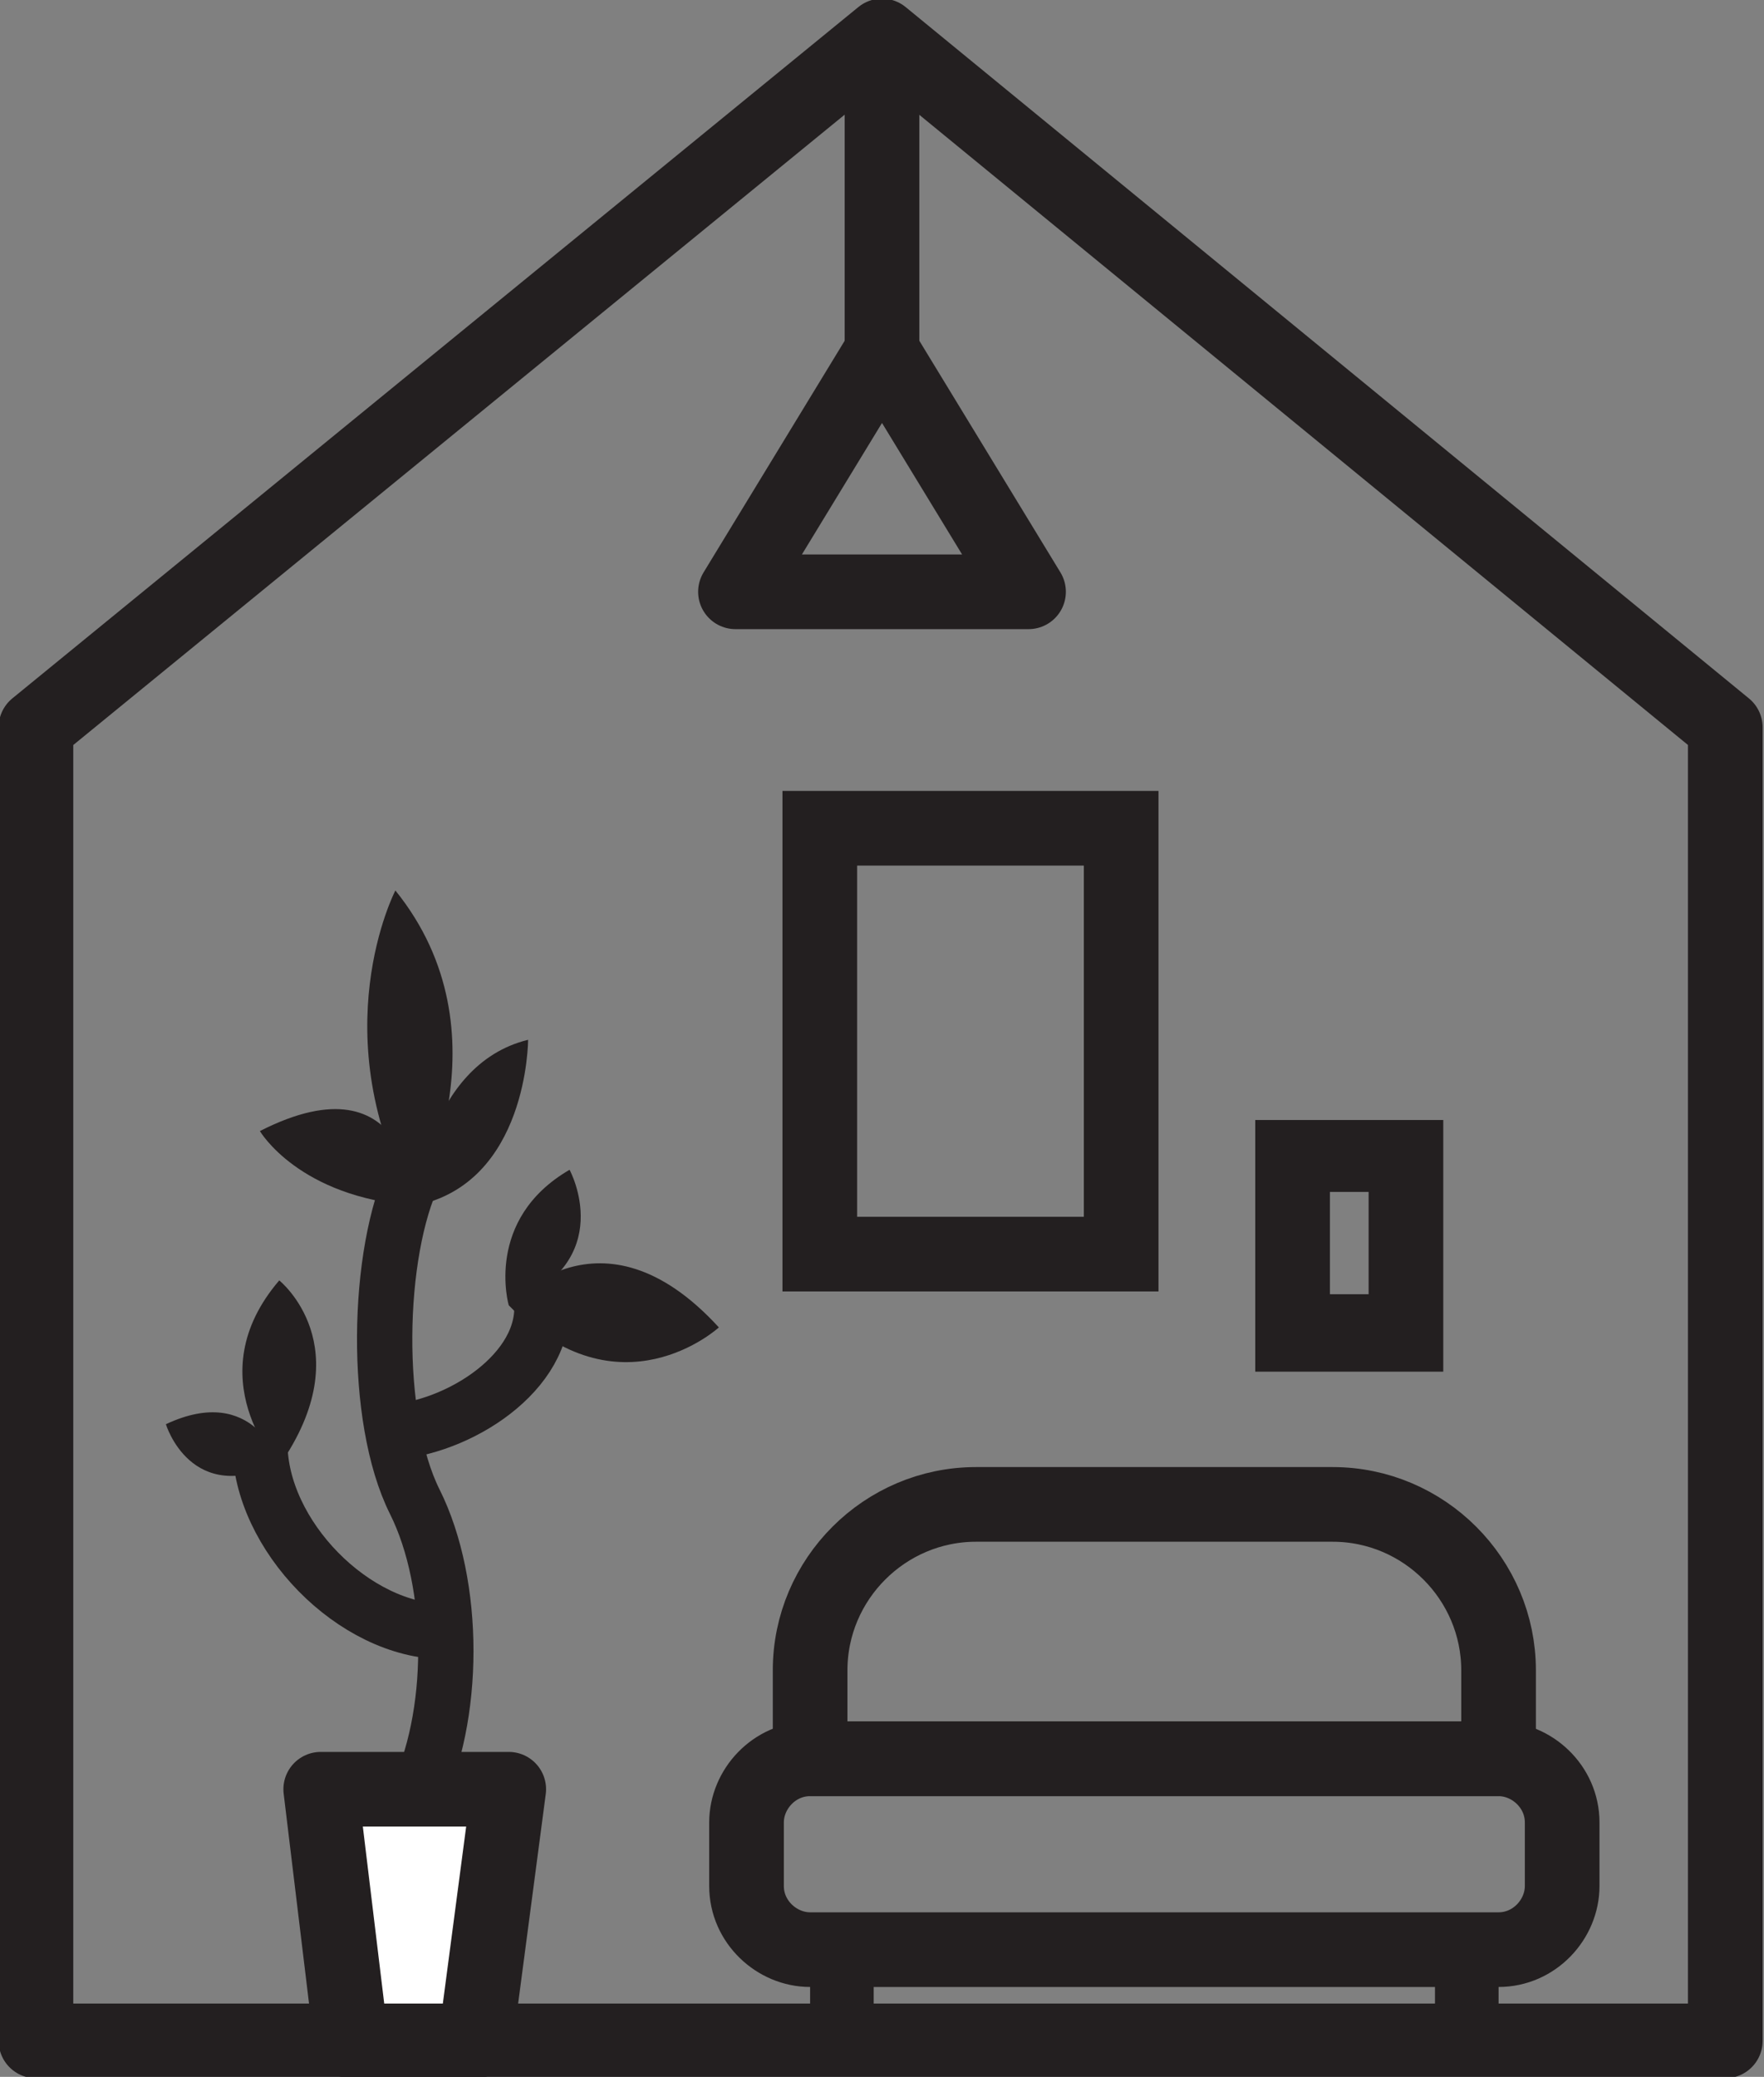
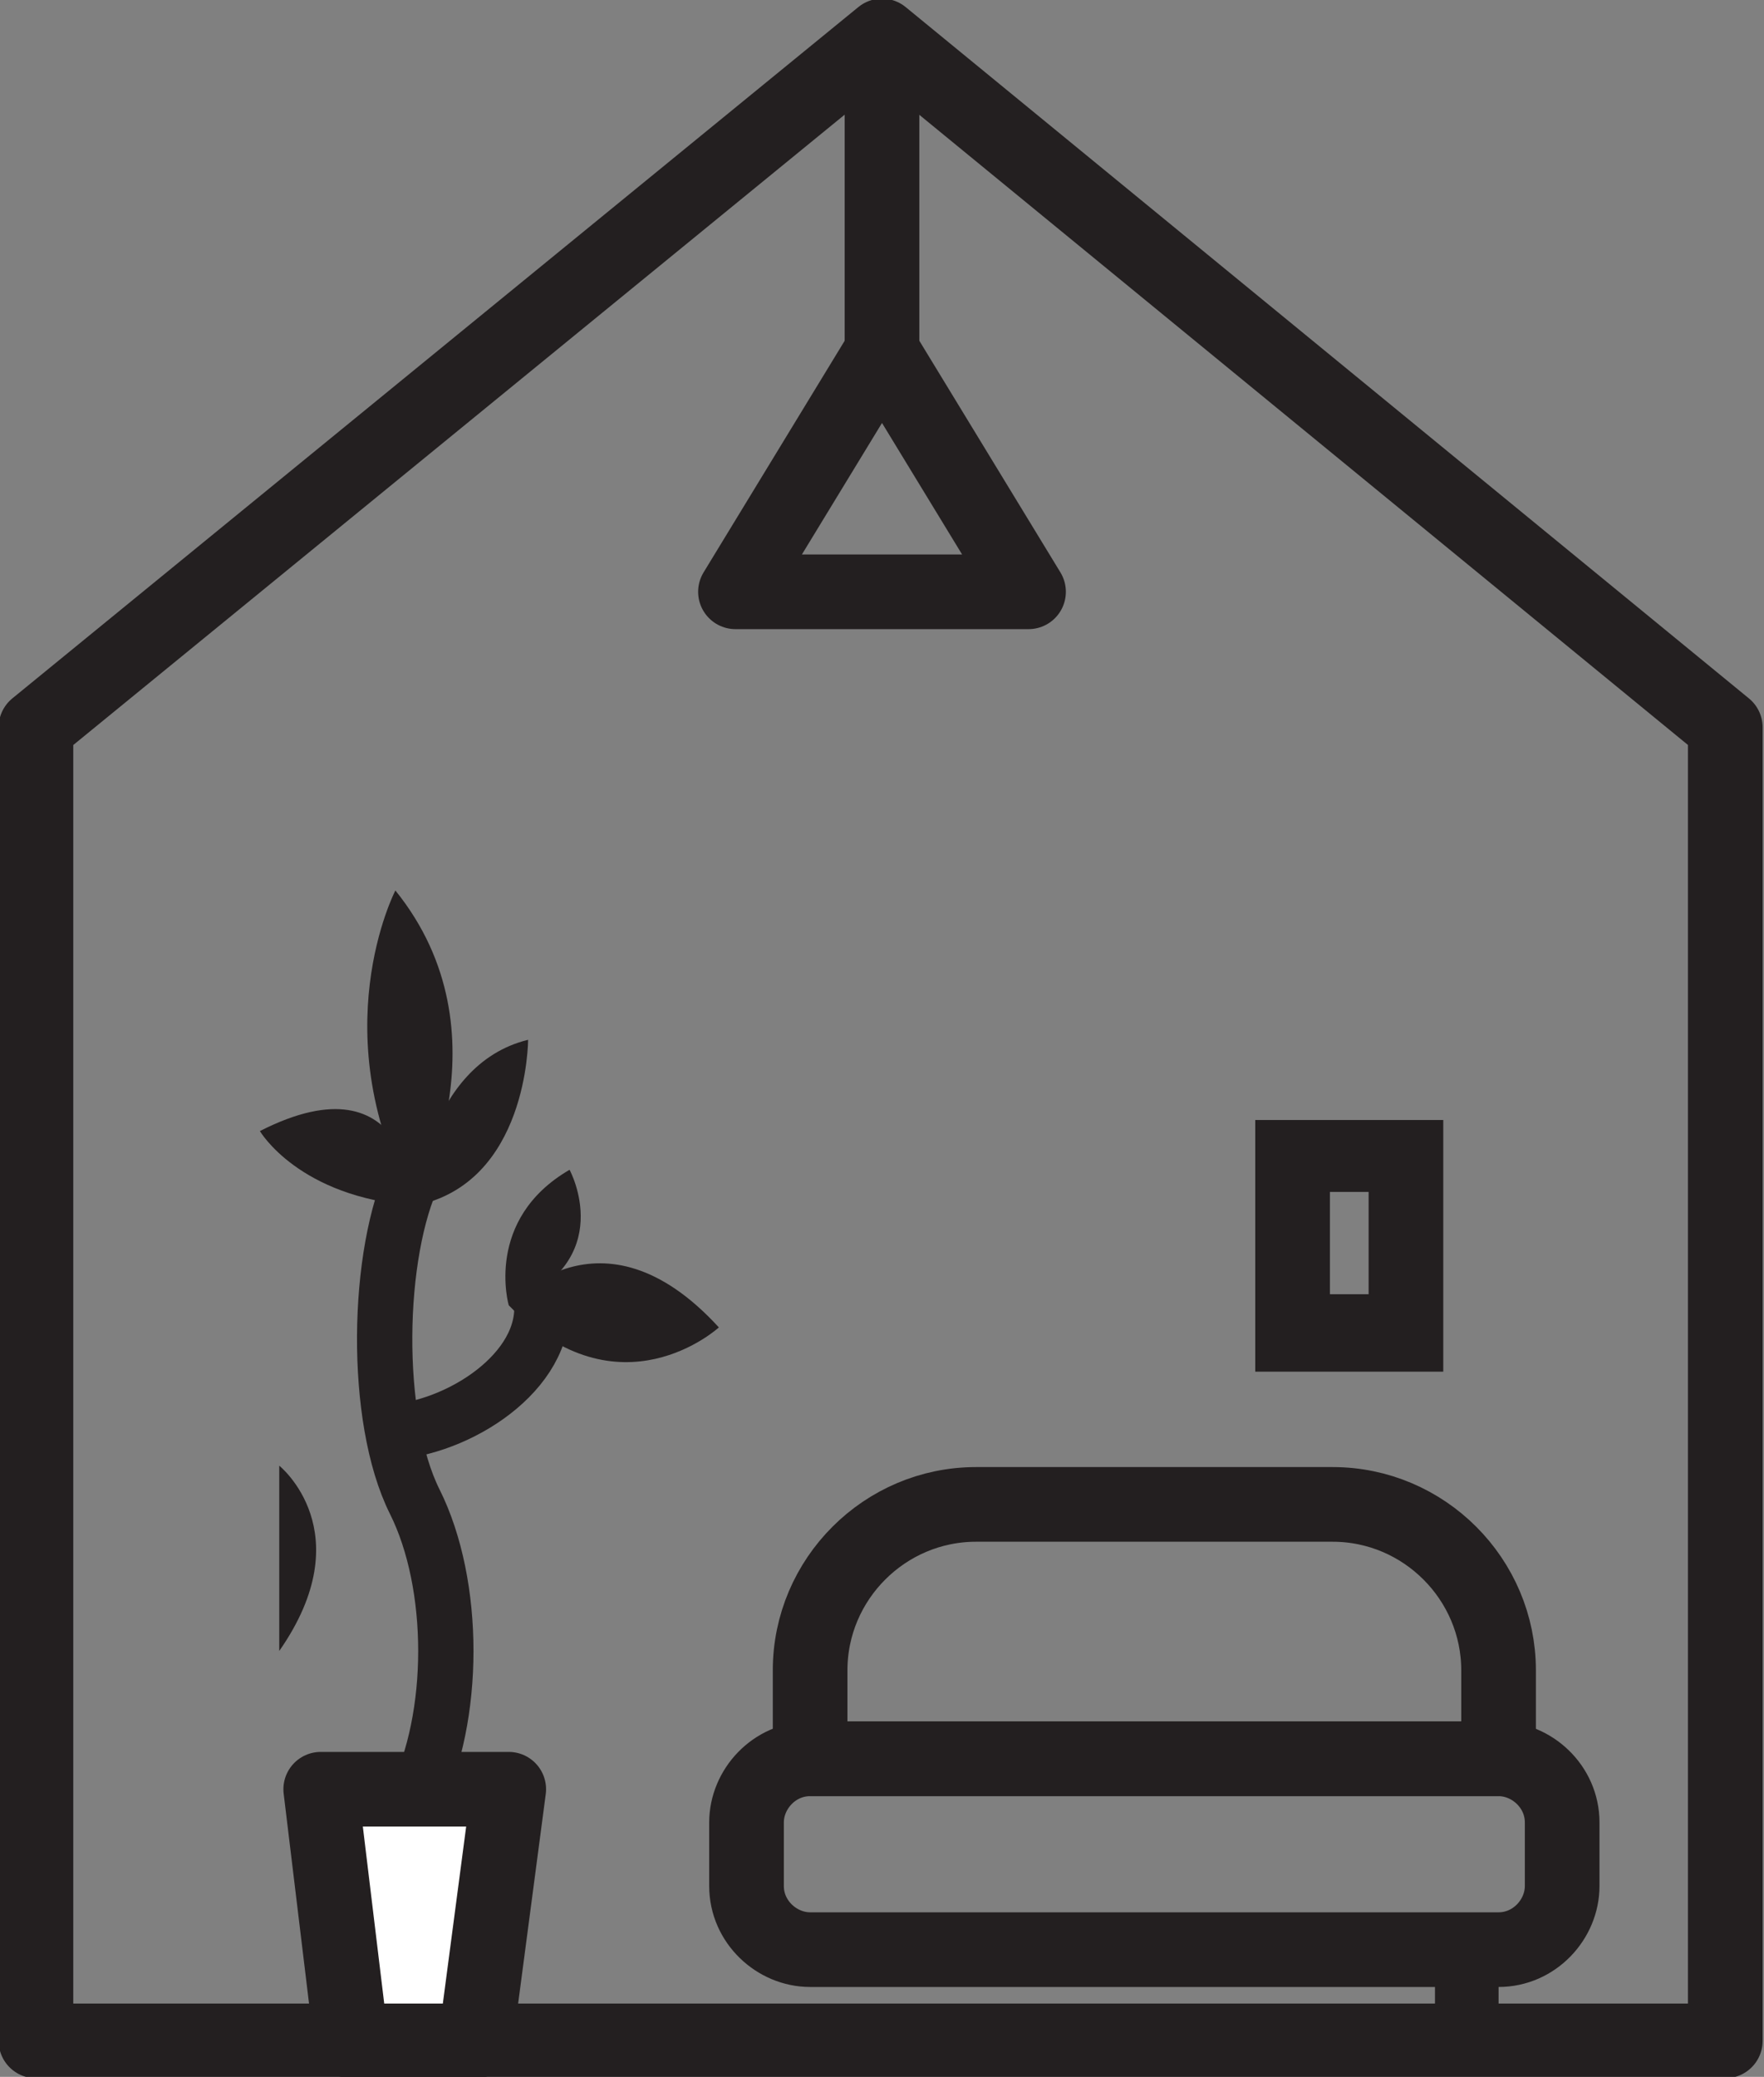
<svg xmlns="http://www.w3.org/2000/svg" id="a" data-name="Layer_1" width="63.8" height="75.1" viewBox="0 0 63.8 75.1">
  <rect x="0" y="0" width="63.8" height="75.1" fill="#808080" stroke="none" />
  <polygon points="62.4 73.8 1.3 73.8 1.3 26.3 31.9 1.3 62.4 26.3 62.4 73.8" fill="none" stroke="#231f20" stroke-linejoin="round" stroke-width="2.7" />
-   <path d="M39.2,31.3v12.7h-8.2v-12.7h8.2M41.9,28.6h-13.6v18.1h13.6v-18.1h0Z" fill="#231f20" />
  <path d="M49.5,43.1v3.7h-1.4v-3.7h1.4M52.2,40.5h-6.8v9.1h6.8v-9.1h0Z" fill="#231f20" />
  <path d="M29.3,63.6h24.9c1.2,0,2.3,1,2.3,2.3v2.3c0,1.2-1,2.3-2.3,2.3h-24.9c-1.2,0-2.3-1-2.3-2.3v-2.3c0-1.2,1-2.3,2.3-2.3Z" fill="none" stroke="#231f20" stroke-linejoin="round" stroke-width="2.7" />
  <path d="M54.2,63.6v-3.2c0-3.3-2.7-6-6-6h-12.9c-3.3,0-6,2.7-6,6v3.2h24.9Z" fill="none" stroke="#231f20" stroke-linejoin="round" stroke-width="2.7" />
-   <rect x="29.3" y="70.4" width="2.3" height="2.3" fill="#231f20" />
  <rect x="51.9" y="70.4" width="2.3" height="2.3" fill="#231f20" />
  <polygon points="17.2 73.8 12.7 73.8 11.6 64.7 18.4 64.7 17.2 73.8" fill="#fff" stroke="#231f20" stroke-linejoin="round" stroke-width="2.7" />
  <path d="M15,65.1c1.5-3,1.5-7.8,0-10.8-1.5-3-1.4-9,0-11.9" fill="none" stroke="#231f20" stroke-linejoin="round" stroke-width="2" />
-   <path d="M16.1,59c-3.3,0-6.7-3.5-6.7-6.8" fill="none" stroke="#231f20" stroke-linejoin="round" stroke-width="2" />
  <path d="M19.6,47.3c0,2.5-3.3,4.5-5.8,4.5" fill="none" stroke="#231f20" stroke-linejoin="round" stroke-width="2" />
  <g>
    <path d="M15,43.6s.4-5.1,4.1-6c0,0,0,5.2-4.1,6Z" fill="#231f20" />
    <path d="M15,43.6s3.5-6.2-.7-11.4c0,0-2.7,5.2.7,11.4Z" fill="#231f20" />
    <path d="M15,43.6s-.1-5.5-5.6-2.7c0,0,1.4,2.4,5.6,2.7Z" fill="#231f20" />
  </g>
  <g>
    <path d="M18.4,47.2s-.9-3.1,2.2-4.9c0,0,1.8,3.3-2.2,4.9Z" fill="#231f20" />
    <path d="M18.4,47.2s3.3-3.9,7.6.8c0,0-3.6,3.3-7.6-.8Z" fill="#231f20" />
  </g>
-   <path d="M10.1,53s-3-3.2,0-6.7c0,0,3,2.4,0,6.7Z" fill="#231f20" />
-   <path d="M10.1,52.9s-.9-2.9-4.1-1.4c0,0,.9,3,4.1,1.4Z" fill="#231f20" />
+   <path d="M10.1,53c0,0,3,2.4,0,6.7Z" fill="#231f20" />
  <line x1="31.9" y1="1.3" x2="31.9" y2="12.7" fill="none" stroke="#231f20" stroke-linejoin="round" stroke-width="2.7" />
  <polygon points="31.9 12.7 26.6 21.4 37.2 21.4 31.9 12.7" fill="none" stroke="#231f20" stroke-linejoin="round" stroke-width="2.7" />
</svg>